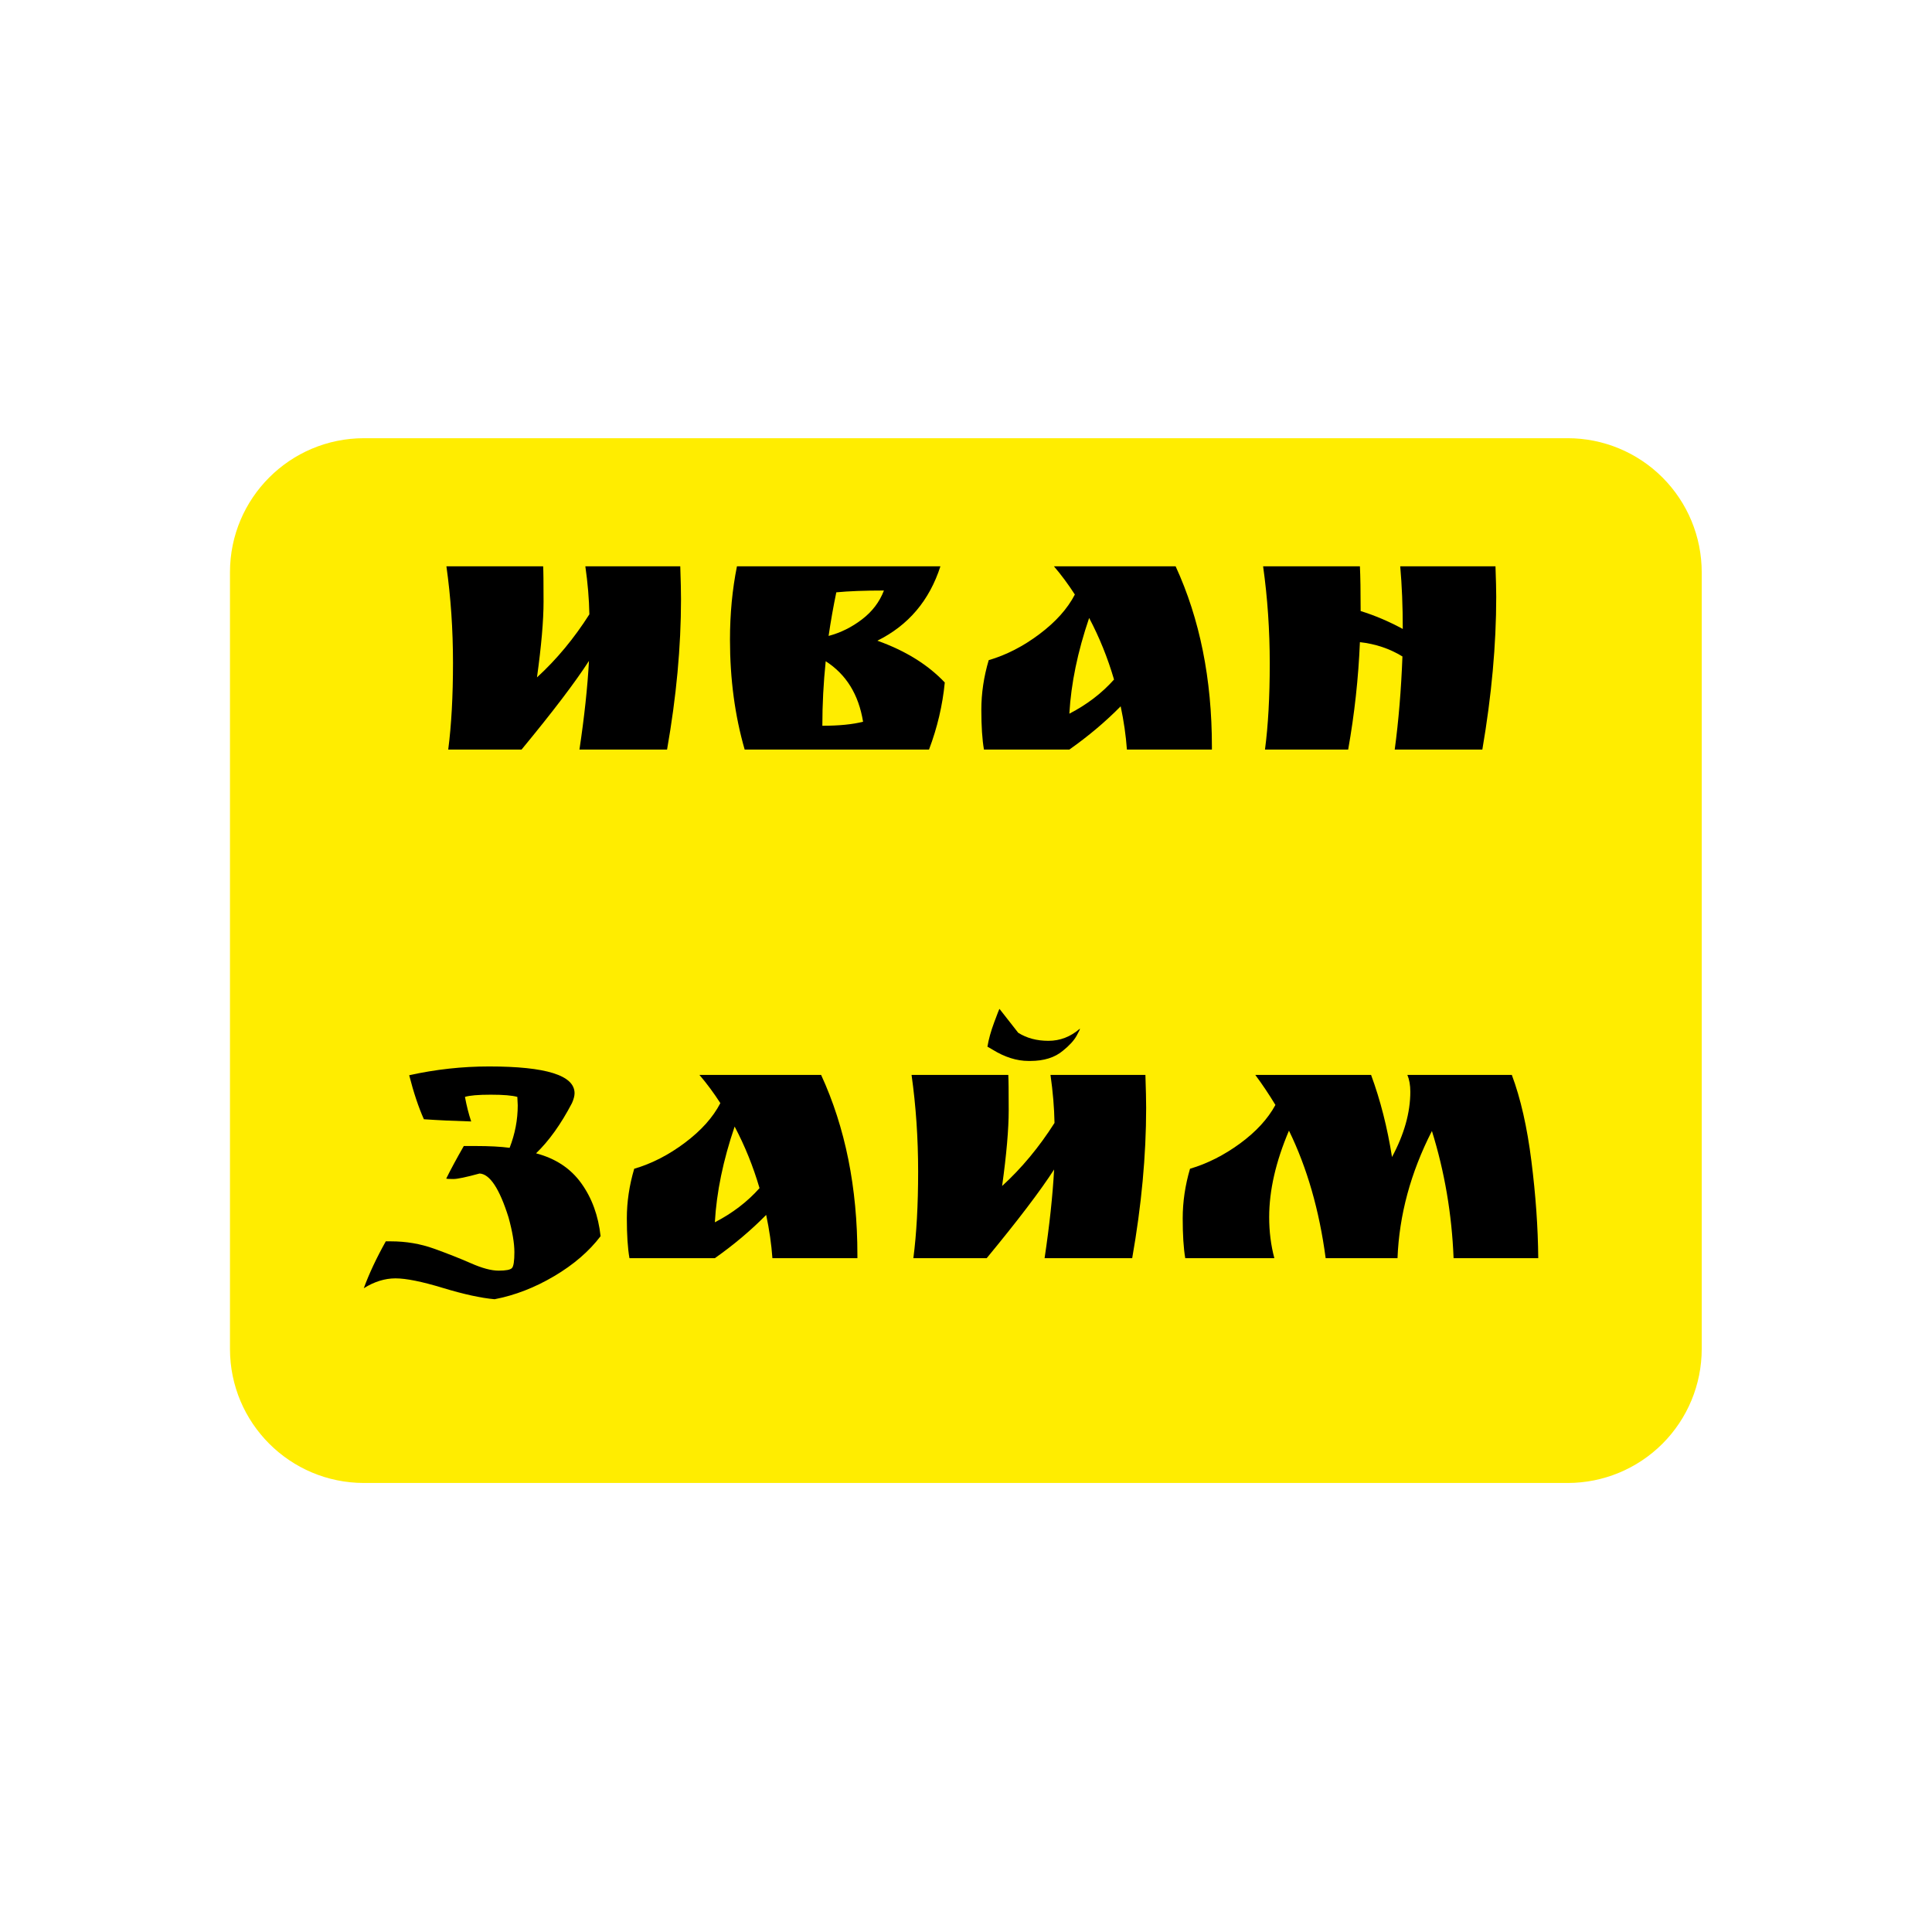
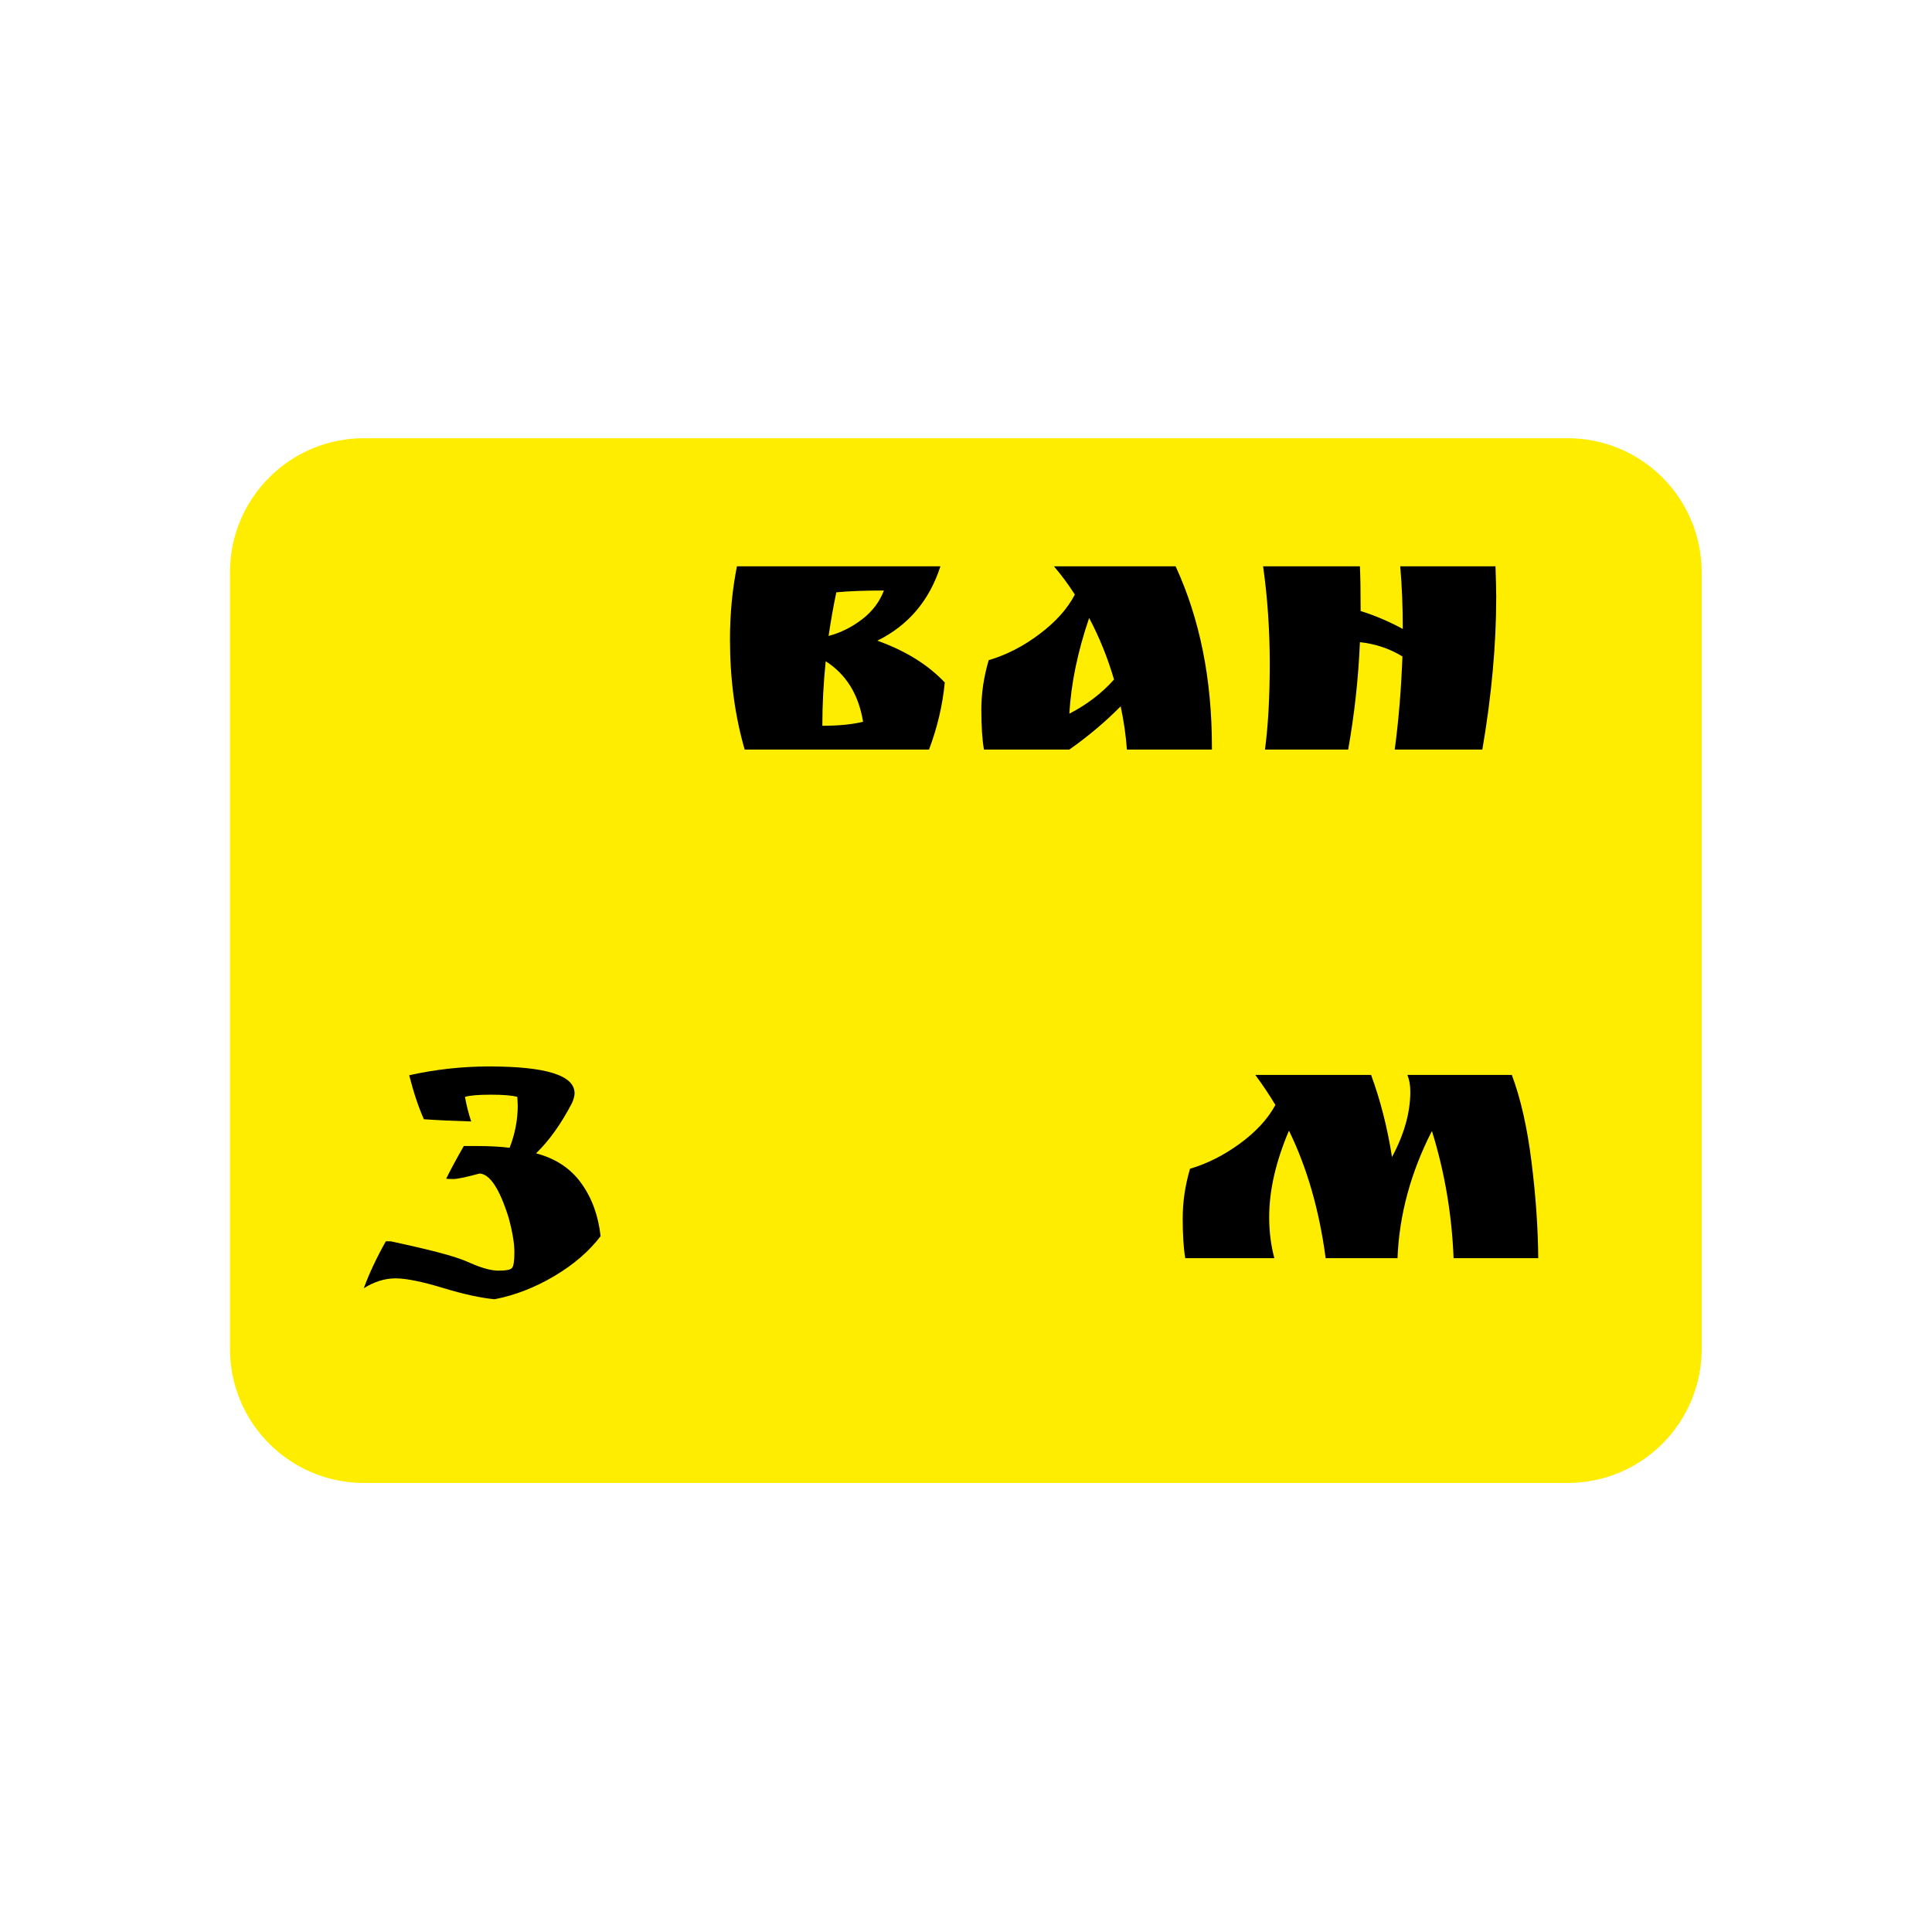
<svg xmlns="http://www.w3.org/2000/svg" width="600" zoomAndPan="magnify" viewBox="0 0 450 450" height="600" preserveAspectRatio="xMidYMid meet" version="1.0">
  <defs>
    <g />
  </defs>
  <rect x="-45" width="540" fill="#ffffff" y="-45" height="540" fill-opacity="1" />
  <rect x="-45" width="540" fill="#ffffff" y="-45" height="540" fill-opacity="1" />
  <path fill="#ffed00" d="M 53.566 314.191 L 53.566 133.285 C 53.566 116.043 67.543 102.066 84.789 102.066 L 365.141 102.066 C 373.422 102.066 381.363 105.355 387.219 111.211 C 393.074 117.066 396.363 125.008 396.363 133.285 L 396.363 314.191 C 396.363 322.473 393.074 330.414 387.219 336.27 C 381.363 342.125 373.422 345.414 365.141 345.414 L 84.789 345.414 C 67.543 345.414 53.566 331.438 53.566 314.191 Z M 53.566 314.191 " fill-opacity="1" fill-rule="nonzero" />
  <g fill="#000000" fill-opacity="1">
    <g transform="translate(97.917, 174.59)">
      <g>
-         <path d="M 6.484 0 C 7.223 -5.688 7.594 -12.414 7.594 -20.188 C 7.594 -27.957 7.082 -35.457 6.062 -42.688 L 28.594 -42.688 C 28.656 -41.664 28.688 -38.93 28.688 -34.484 C 28.688 -30.047 28.176 -24.156 27.156 -16.812 C 31.707 -20.969 35.773 -25.863 39.359 -31.5 C 39.297 -35.031 38.984 -38.758 38.422 -42.688 L 60.531 -42.688 C 60.645 -39.27 60.703 -36.707 60.703 -35 C 60.703 -23.957 59.617 -12.289 57.453 0 L 37.047 0 C 38.191 -7.625 38.93 -14.508 39.266 -20.656 C 36.078 -15.707 30.844 -8.82 23.562 0 Z M 6.484 0 " />
-       </g>
+         </g>
    </g>
  </g>
  <g fill="#000000" fill-opacity="1">
    <g transform="translate(164.057, 174.59)">
      <g>
        <path d="M 27.484 -5.547 C 31.359 -5.547 34.52 -5.859 36.969 -6.484 C 35.945 -12.805 33.047 -17.504 28.266 -20.578 C 27.742 -15.516 27.484 -10.504 27.484 -5.547 Z M 5.969 -25.609 C 5.969 -31.586 6.508 -37.281 7.594 -42.688 L 54.984 -42.688 C 52.422 -34.719 47.523 -28.941 40.297 -25.359 C 46.836 -23.023 52.07 -19.781 56 -15.625 C 55.488 -10.332 54.266 -5.125 52.328 0 L 9.391 0 C 7.109 -7.906 5.969 -16.441 5.969 -25.609 Z M 28.938 -26.469 C 31.727 -27.207 34.316 -28.488 36.703 -30.312 C 39.098 -32.133 40.805 -34.379 41.828 -37.047 C 37.273 -37.047 33.578 -36.906 30.734 -36.625 C 30.047 -33.32 29.445 -29.938 28.938 -26.469 Z M 28.938 -26.469 " />
      </g>
    </g>
  </g>
  <g fill="#000000" fill-opacity="1">
    <g transform="translate(223.37, 174.59)">
      <g>
        <path d="M 58.906 -0.688 L 58.906 0 L 39.109 0 C 38.879 -3.238 38.395 -6.598 37.656 -10.078 C 34.125 -6.492 30.141 -3.133 25.703 0 L 5.812 0 C 5.406 -2.332 5.203 -5.422 5.203 -9.266 C 5.203 -13.109 5.773 -16.961 6.922 -20.828 C 11.016 -22.023 14.953 -24.047 18.734 -26.891 C 22.523 -29.734 25.273 -32.805 26.984 -36.109 C 25.441 -38.504 23.816 -40.695 22.109 -42.688 L 50.453 -42.688 C 56.086 -30.445 58.906 -16.445 58.906 -0.688 Z M 36.109 -16.312 C 34.629 -21.375 32.695 -26.156 30.312 -30.656 C 27.633 -22.801 26.098 -15.367 25.703 -8.359 C 29.797 -10.473 33.266 -13.125 36.109 -16.312 Z M 36.109 -16.312 " />
      </g>
    </g>
  </g>
  <g fill="#000000" fill-opacity="1">
    <g transform="translate(288.827, 174.59)">
      <g>
        <path d="M 59.672 -35.594 C 59.672 -24.445 58.594 -12.582 56.438 0 L 36.031 0 C 36.938 -6.719 37.535 -13.945 37.828 -21.688 C 34.859 -23.508 31.555 -24.617 27.922 -25.016 C 27.578 -16.648 26.664 -8.312 25.188 0 L 5.812 0 C 6.551 -5.57 6.922 -12.242 6.922 -20.016 C 6.922 -27.785 6.406 -35.344 5.375 -42.688 L 27.922 -42.688 C 28.035 -40.352 28.094 -36.879 28.094 -32.266 C 31.395 -31.242 34.664 -29.852 37.906 -28.094 C 37.906 -33.383 37.707 -38.25 37.312 -42.688 L 59.5 -42.688 C 59.613 -39.5 59.672 -37.133 59.672 -35.594 Z M 59.672 -35.594 " />
      </g>
    </g>
  </g>
  <g fill="#000000" fill-opacity="1">
    <g transform="translate(87.717, 293.053)">
      <g>
-         <path d="M 32.875 -35.594 L 32.781 -37.562 C 31.582 -37.906 29.52 -38.078 26.594 -38.078 C 23.664 -38.078 21.66 -37.906 20.578 -37.562 C 20.973 -35.457 21.457 -33.551 22.031 -31.844 C 18.039 -31.957 14.367 -32.129 11.016 -32.359 C 9.766 -35.148 8.625 -38.566 7.594 -42.609 C 13.738 -43.973 19.941 -44.656 26.203 -44.656 C 39.473 -44.656 46.109 -42.578 46.109 -38.422 C 46.109 -37.797 45.906 -37.023 45.5 -36.109 C 42.938 -31.211 40.148 -27.316 37.141 -24.422 C 41.691 -23.223 45.203 -20.898 47.672 -17.453 C 50.148 -14.016 51.648 -9.906 52.172 -5.125 C 49.492 -1.594 45.891 1.508 41.359 4.188 C 36.836 6.863 32.211 8.656 27.484 9.562 C 24.297 9.281 20.27 8.398 15.406 6.922 C 10.539 5.441 6.867 4.703 4.391 4.703 C 1.922 4.703 -0.535 5.469 -2.984 7 C -1.734 3.582 -0.023 -0.055 2.141 -3.922 L 3.328 -3.922 C 6.859 -3.922 10.203 -3.352 13.359 -2.219 C 16.516 -1.082 19.391 0.051 21.984 1.188 C 24.578 2.332 26.723 2.906 28.422 2.906 C 30.129 2.906 31.164 2.703 31.531 2.297 C 31.906 1.898 32.094 0.664 32.094 -1.406 C 32.094 -3.488 31.641 -6.18 30.734 -9.484 C 28.629 -16.191 26.379 -19.602 23.984 -19.719 C 20.859 -18.863 18.828 -18.438 17.891 -18.438 C 16.953 -18.438 16.395 -18.469 16.219 -18.531 C 17.25 -20.633 18.613 -23.164 20.312 -26.125 L 22.969 -26.125 C 26.27 -26.125 28.941 -25.984 30.984 -25.703 C 32.242 -28.941 32.875 -32.238 32.875 -35.594 Z M 32.875 -35.594 " />
+         <path d="M 32.875 -35.594 L 32.781 -37.562 C 31.582 -37.906 29.52 -38.078 26.594 -38.078 C 23.664 -38.078 21.66 -37.906 20.578 -37.562 C 20.973 -35.457 21.457 -33.551 22.031 -31.844 C 18.039 -31.957 14.367 -32.129 11.016 -32.359 C 9.766 -35.148 8.625 -38.566 7.594 -42.609 C 13.738 -43.973 19.941 -44.656 26.203 -44.656 C 39.473 -44.656 46.109 -42.578 46.109 -38.422 C 46.109 -37.797 45.906 -37.023 45.5 -36.109 C 42.938 -31.211 40.148 -27.316 37.141 -24.422 C 41.691 -23.223 45.203 -20.898 47.672 -17.453 C 50.148 -14.016 51.648 -9.906 52.172 -5.125 C 49.492 -1.594 45.891 1.508 41.359 4.188 C 36.836 6.863 32.211 8.656 27.484 9.562 C 24.297 9.281 20.27 8.398 15.406 6.922 C 10.539 5.441 6.867 4.703 4.391 4.703 C 1.922 4.703 -0.535 5.469 -2.984 7 C -1.734 3.582 -0.023 -0.055 2.141 -3.922 L 3.328 -3.922 C 16.516 -1.082 19.391 0.051 21.984 1.188 C 24.578 2.332 26.723 2.906 28.422 2.906 C 30.129 2.906 31.164 2.703 31.531 2.297 C 31.906 1.898 32.094 0.664 32.094 -1.406 C 32.094 -3.488 31.641 -6.18 30.734 -9.484 C 28.629 -16.191 26.379 -19.602 23.984 -19.719 C 20.859 -18.863 18.828 -18.438 17.891 -18.438 C 16.953 -18.438 16.395 -18.469 16.219 -18.531 C 17.25 -20.633 18.613 -23.164 20.312 -26.125 L 22.969 -26.125 C 26.27 -26.125 28.941 -25.984 30.984 -25.703 C 32.242 -28.941 32.875 -32.238 32.875 -35.594 Z M 32.875 -35.594 " />
      </g>
    </g>
  </g>
  <g fill="#000000" fill-opacity="1">
    <g transform="translate(140.8, 293.053)">
      <g>
-         <path d="M 58.906 -0.688 L 58.906 0 L 39.109 0 C 38.879 -3.238 38.395 -6.598 37.656 -10.078 C 34.125 -6.492 30.141 -3.133 25.703 0 L 5.812 0 C 5.406 -2.332 5.203 -5.422 5.203 -9.266 C 5.203 -13.109 5.773 -16.961 6.922 -20.828 C 11.016 -22.023 14.953 -24.047 18.734 -26.891 C 22.523 -29.734 25.273 -32.805 26.984 -36.109 C 25.441 -38.504 23.816 -40.695 22.109 -42.688 L 50.453 -42.688 C 56.086 -30.445 58.906 -16.445 58.906 -0.688 Z M 36.109 -16.312 C 34.629 -21.375 32.695 -26.156 30.312 -30.656 C 27.633 -22.801 26.098 -15.367 25.703 -8.359 C 29.797 -10.473 33.266 -13.125 36.109 -16.312 Z M 36.109 -16.312 " />
-       </g>
+         </g>
    </g>
  </g>
  <g fill="#000000" fill-opacity="1">
    <g transform="translate(206.257, 293.053)">
      <g>
-         <path d="M 30.906 -52.5 C 32.895 -51.25 35.238 -50.625 37.938 -50.625 C 40.645 -50.625 43.082 -51.562 45.25 -53.438 C 45.363 -53.438 45.109 -52.879 44.484 -51.766 C 43.859 -50.66 42.805 -49.516 41.328 -48.328 C 39.441 -46.734 36.906 -45.938 33.719 -45.938 L 33.297 -45.938 C 30.566 -45.938 27.773 -46.816 24.922 -48.578 L 23.734 -49.266 C 24.016 -50.973 24.539 -52.863 25.312 -54.938 C 26.082 -57.02 26.492 -58.062 26.547 -58.062 Z M 6.484 0 C 7.223 -5.688 7.594 -12.414 7.594 -20.188 C 7.594 -27.957 7.082 -35.457 6.062 -42.688 L 28.594 -42.688 C 28.656 -41.664 28.688 -38.93 28.688 -34.484 C 28.688 -30.047 28.176 -24.156 27.156 -16.812 C 31.707 -20.969 35.773 -25.863 39.359 -31.5 C 39.297 -35.031 38.984 -38.758 38.422 -42.688 L 60.531 -42.688 C 60.645 -39.27 60.703 -36.707 60.703 -35 C 60.703 -23.957 59.617 -12.289 57.453 0 L 37.047 0 C 38.191 -7.625 38.93 -14.508 39.266 -20.656 C 36.078 -15.707 30.844 -8.82 23.562 0 Z M 6.484 0 " />
-       </g>
+         </g>
    </g>
  </g>
  <g fill="#000000" fill-opacity="1">
    <g transform="translate(272.397, 293.053)">
      <g>
        <path d="M 56.094 -38.766 C 56.094 -40.297 55.863 -41.602 55.406 -42.688 L 79.734 -42.688 C 81.785 -37.219 83.305 -30.523 84.297 -22.609 C 85.297 -14.703 85.828 -7.164 85.891 0 L 66.172 0 C 65.766 -10.25 64.082 -20.125 61.125 -29.625 C 56.176 -19.945 53.504 -10.07 53.109 0 L 36.375 0 C 34.895 -11.156 32.047 -21.055 27.828 -29.703 C 24.754 -22.484 23.219 -15.77 23.219 -9.562 C 23.219 -6.207 23.617 -3.02 24.422 0 L 3.672 0 C 3.273 -2.332 3.078 -5.422 3.078 -9.266 C 3.078 -13.109 3.645 -16.961 4.781 -20.828 C 8.82 -22.023 12.707 -23.988 16.438 -26.719 C 20.164 -29.457 22.91 -32.445 24.672 -35.688 C 23.191 -38.133 21.629 -40.469 19.984 -42.688 L 46.953 -42.688 C 49.117 -36.82 50.742 -30.445 51.828 -23.562 C 54.672 -28.852 56.094 -33.922 56.094 -38.766 Z M 56.094 -38.766 " />
      </g>
    </g>
  </g>
</svg>